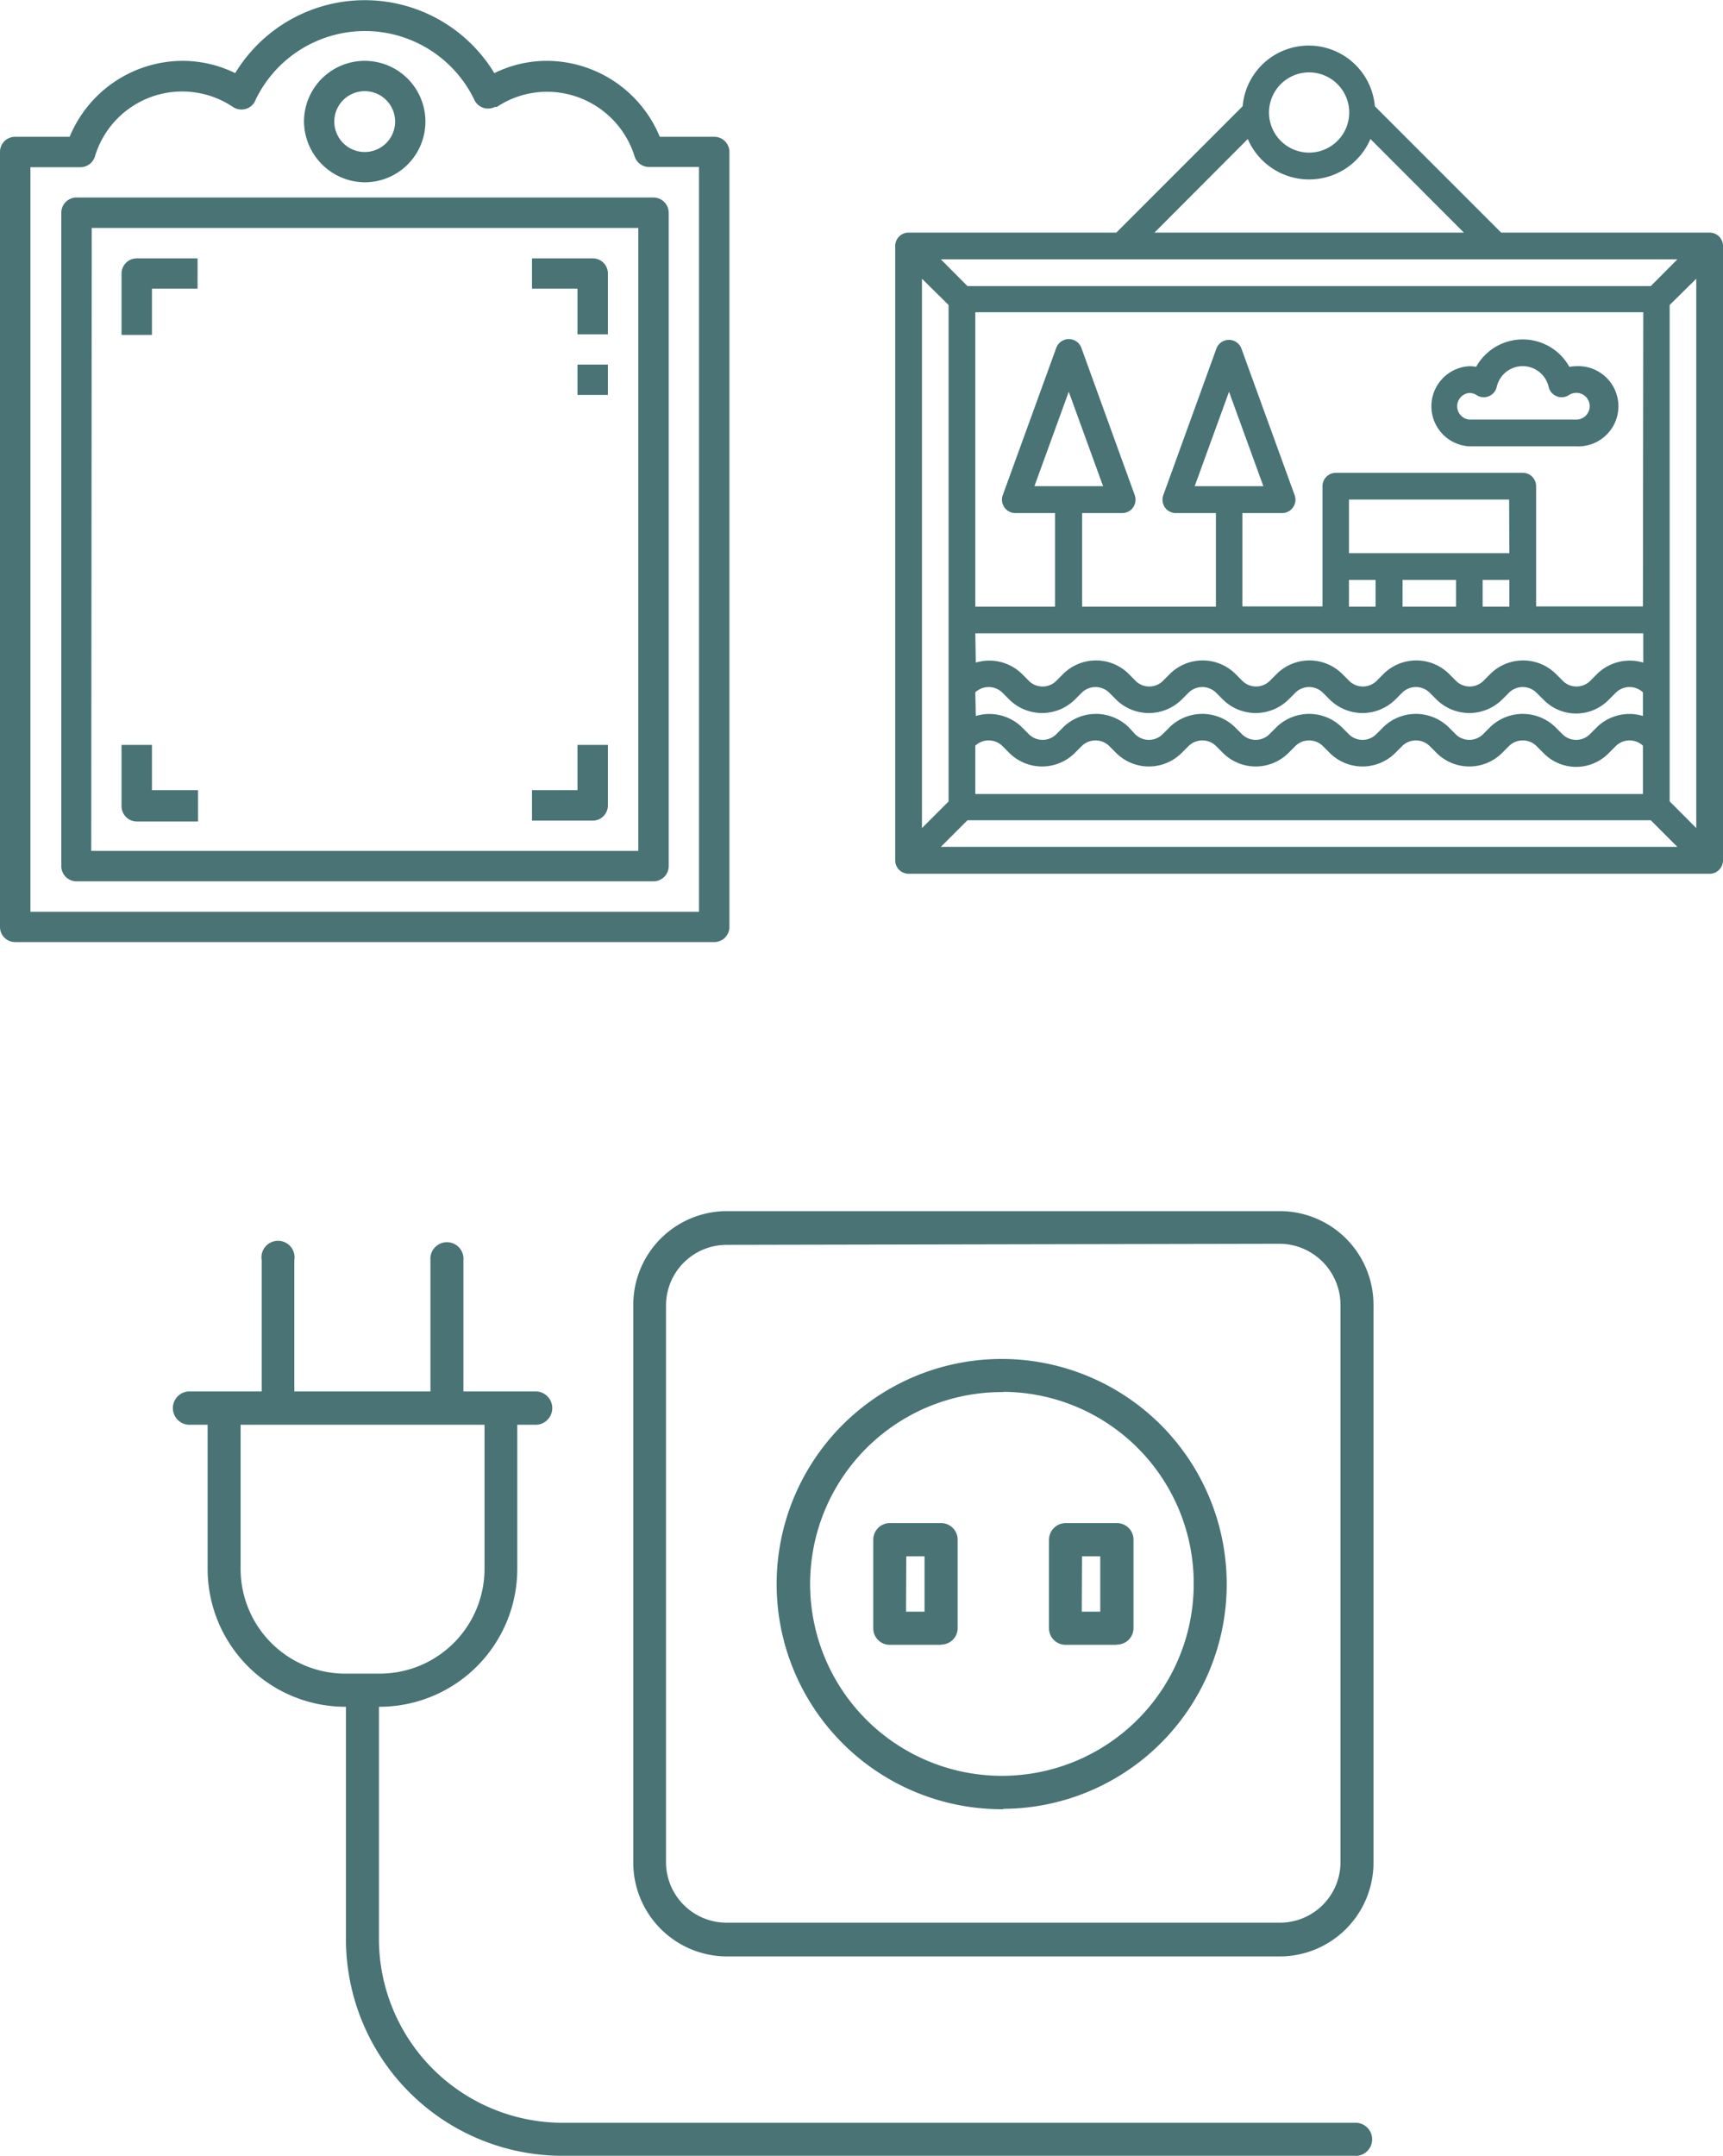
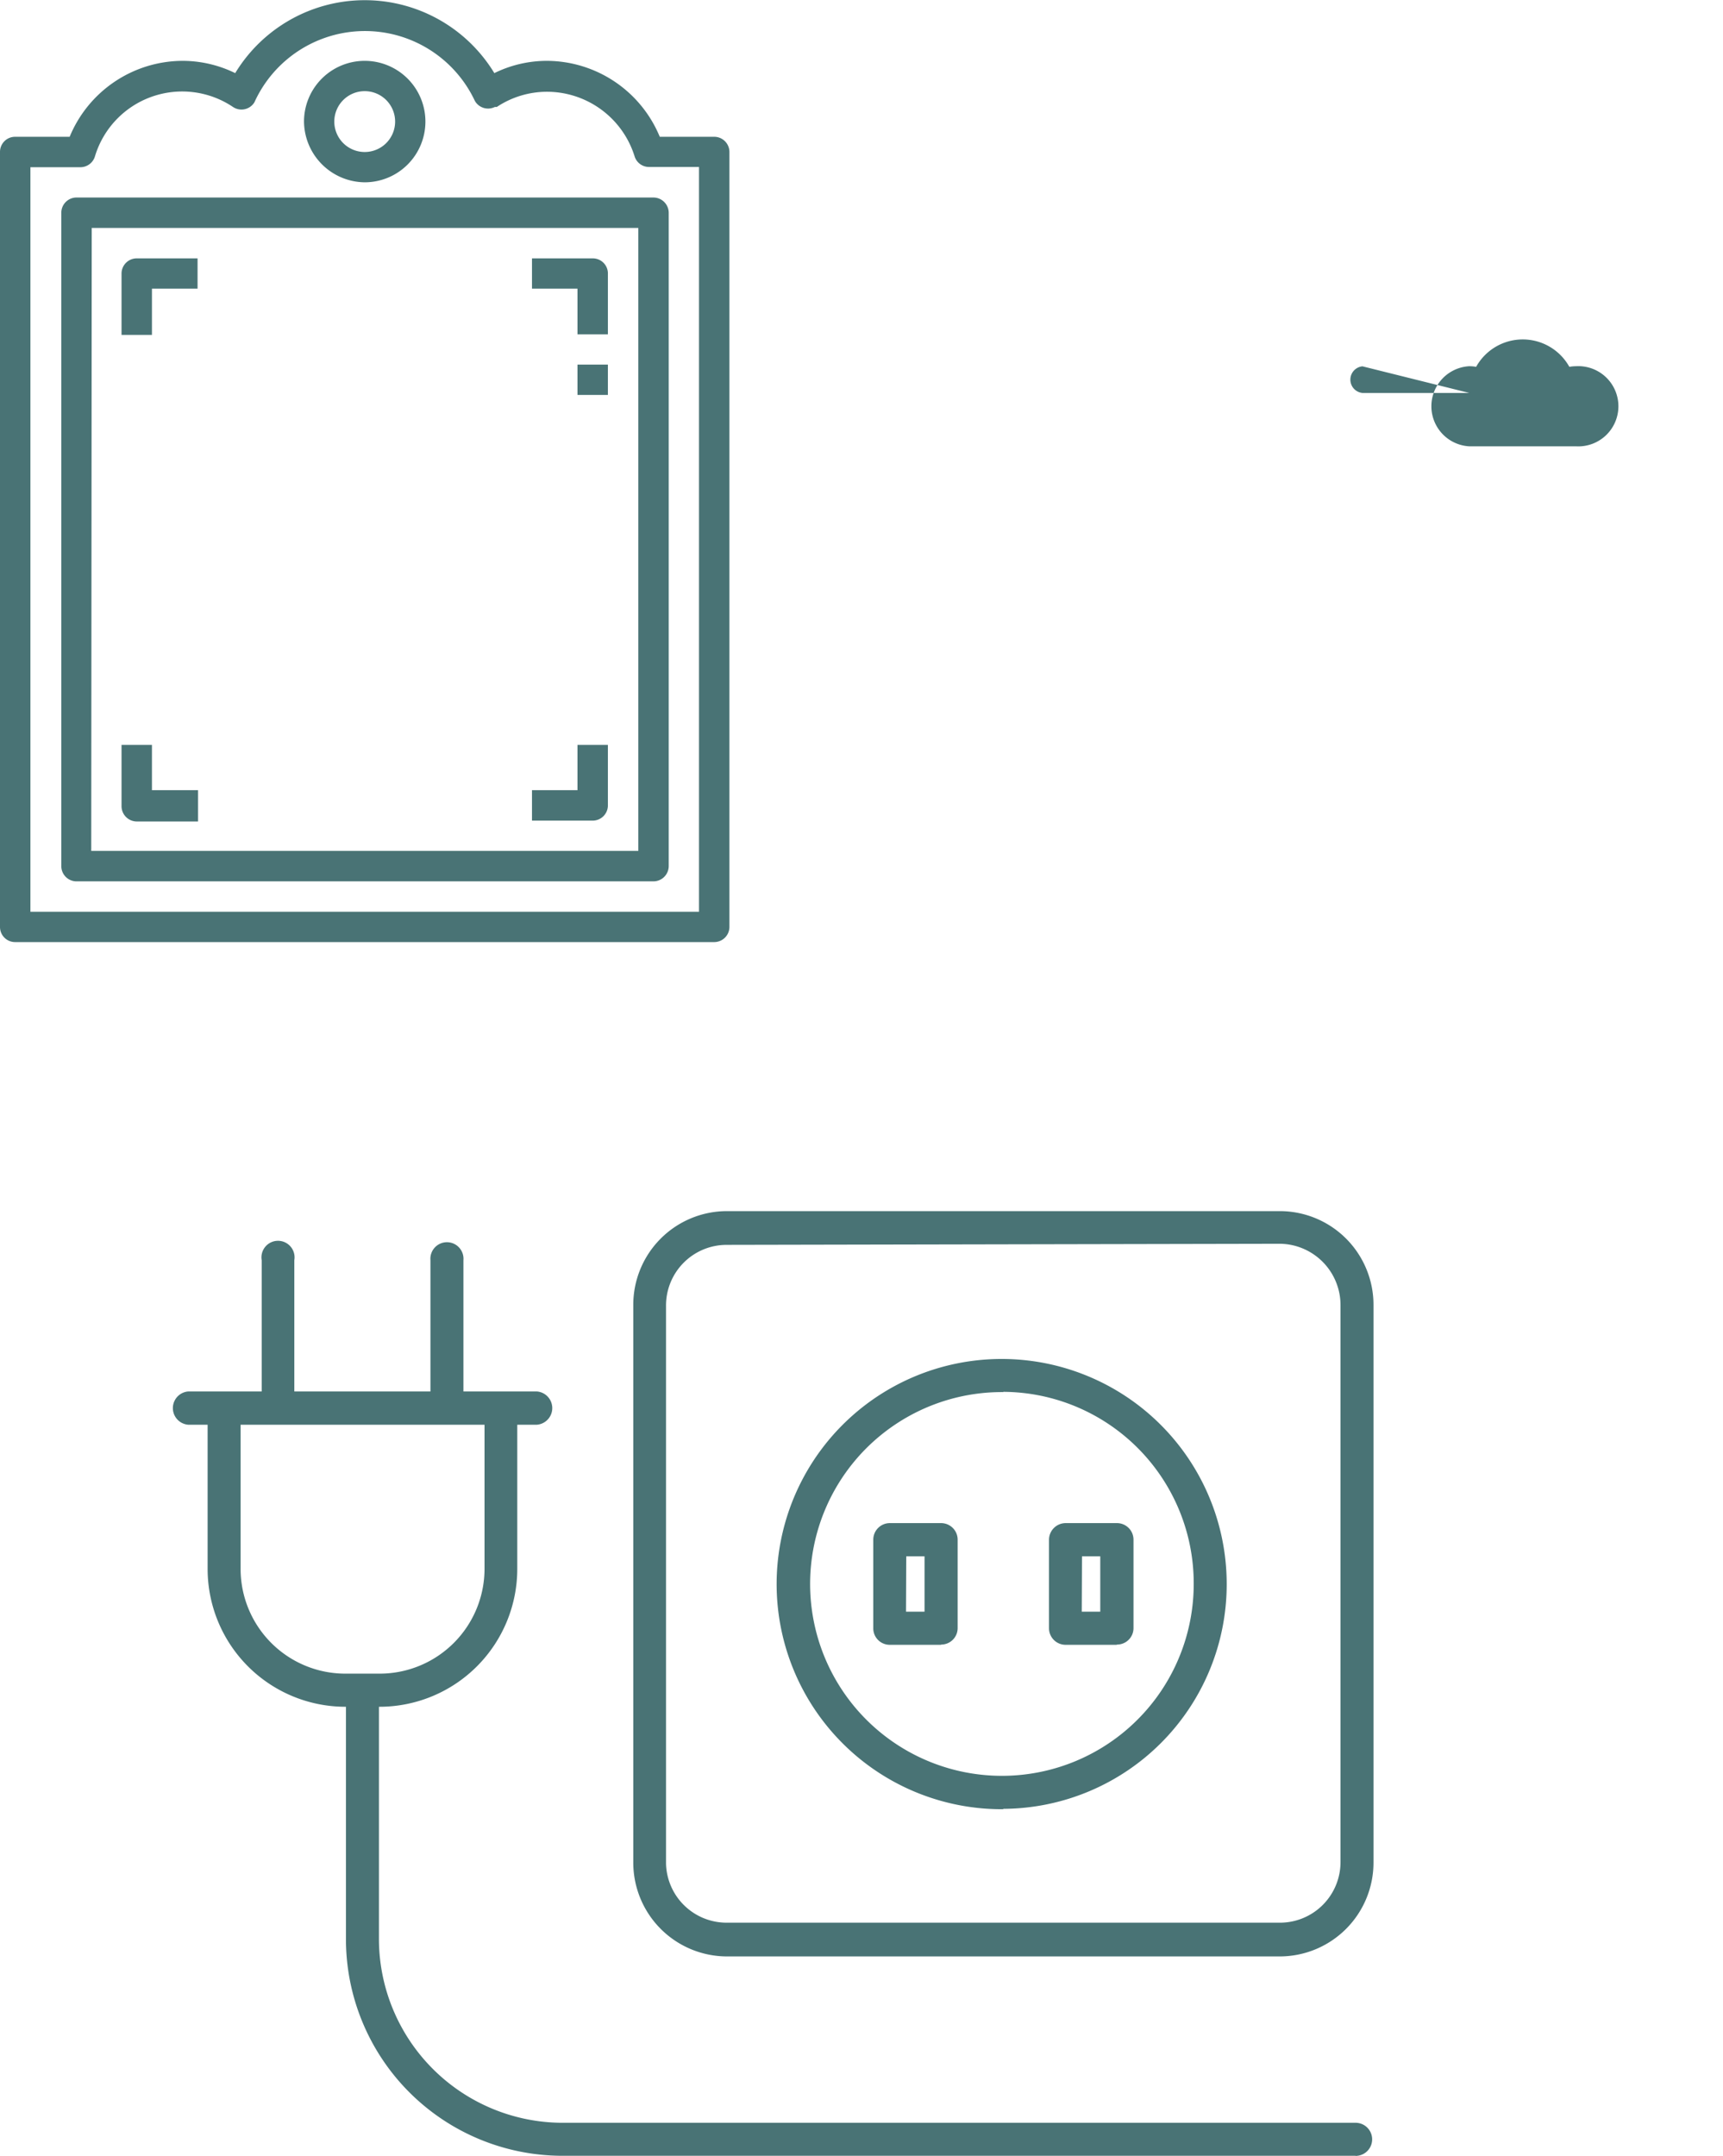
<svg xmlns="http://www.w3.org/2000/svg" id="icon1" data-name="icon1" viewBox="0 0 140.5 175.72">
  <defs>
    <style>.cls-1,.cls-2{fill:#497375;}.cls-1{fill-rule:evenodd;}</style>
  </defs>
  <title>icon1</title>
  <path class="cls-1" d="M110.54,176H45.79a17.66,17.66,0,0,1-17.58-17.69V139.4h-.09a11.24,11.24,0,0,1-11.19-11.26V116.41H15.34a1.36,1.36,0,0,1,0-2.71h6V103A1.35,1.35,0,1,1,24,103V113.7h11.1V103a1.35,1.35,0,1,1,2.69,0V113.7h6a1.36,1.36,0,0,1,0,2.71H42.18v11.73A11.24,11.24,0,0,1,31,139.4H30.9v18.91a15,15,0,0,0,14.89,15h64.75a1.35,1.35,0,1,1,0,2.7Zm-81-39.3H31a8.55,8.55,0,0,0,8.51-8.56V116.41H19.62v11.73a8.54,8.54,0,0,0,8.5,8.56Zm74.83,23.05H59.25a7.65,7.65,0,0,1-7.61-7.67V106.66A7.64,7.64,0,0,1,59.25,99h45.14a7.64,7.64,0,0,1,7.61,7.66v45.42A7.65,7.65,0,0,1,104.39,159.75Zm-45.14-58a4.94,4.94,0,0,0-4.92,5v45.43A4.94,4.94,0,0,0,59.25,157h45.14a4.94,4.94,0,0,0,4.92-4.95V106.66a5,5,0,0,0-4.92-5Zm22.57,46a18.35,18.35,0,1,1,18.23-18.35A18.31,18.31,0,0,1,81.82,147.72Zm0-34a15.64,15.64,0,1,0,15.54,15.64A15.61,15.61,0,0,0,81.82,113.73Zm9.26,20.6H86.89A1.35,1.35,0,0,1,85.54,133v-7.22a1.36,1.36,0,0,1,1.35-1.35h4.19a1.35,1.35,0,0,1,1.35,1.35V133A1.34,1.34,0,0,1,91.08,134.33Zm-2.85-2.7h1.51v-4.51H88.23Zm-11.48,2.7H72.56A1.34,1.34,0,0,1,71.21,133v-7.22a1.35,1.35,0,0,1,1.35-1.35h4.19a1.35,1.35,0,0,1,1.34,1.35V133A1.34,1.34,0,0,1,76.75,134.33Zm-2.85-2.7h1.51v-4.51H73.9Z" transform="translate(0 -0.28)" />
  <path class="cls-2" d="M58.25,11.43H53.8a10,10,0,0,0-9.19-6.19,9.71,9.71,0,0,0-4.3,1,12.36,12.36,0,0,0-21.13,0,9.78,9.78,0,0,0-4.31-1,10,10,0,0,0-9.19,6.19H1.24A1.23,1.23,0,0,0,0,12.67V75.84a1.23,1.23,0,0,0,1.24,1.23h57a1.24,1.24,0,0,0,1.24-1.23V12.67A1.24,1.24,0,0,0,58.25,11.43ZM57,74.6H2.48V13.91H6.56A1.24,1.24,0,0,0,7.75,13,7.43,7.43,0,0,1,19,9a1.24,1.24,0,0,0,1.72-.34,1.19,1.19,0,0,0,.08-.16,9.9,9.9,0,0,1,17.92,0A1.24,1.24,0,0,0,40.35,9L40.51,9a7.4,7.4,0,0,1,4.1-1.24A7.49,7.49,0,0,1,51.74,13a1.23,1.23,0,0,0,1.19.89H57Z" transform="translate(0 -0.28)" />
  <path class="cls-2" d="M5,17.62V70.88A1.24,1.24,0,0,0,6.2,72.12H53.29a1.25,1.25,0,0,0,1.24-1.24V17.62a1.25,1.25,0,0,0-1.24-1.24H6.2A1.24,1.24,0,0,0,5,17.62Zm2.48,1.24H52.05V69.64H7.44Z" transform="translate(0 -0.28)" />
  <path class="cls-2" d="M29.74,15.14a4.95,4.95,0,1,0-4.95-5A5,5,0,0,0,29.74,15.14Zm0-7.43a2.48,2.48,0,1,1-2.48,2.48A2.48,2.48,0,0,1,29.74,7.71Z" transform="translate(0 -0.28)" />
  <path class="cls-2" d="M48.33,21.34H43.38v2.47h3.71v3.72h2.48v-5A1.23,1.23,0,0,0,48.33,21.34Z" transform="translate(0 -0.28)" />
  <path class="cls-2" d="M9.91,22.58v5h2.48V23.81h3.72V21.34h-5A1.24,1.24,0,0,0,9.91,22.58Z" transform="translate(0 -0.28)" />
  <path class="cls-2" d="M47.09,30h2.48v2.47H47.09Z" transform="translate(0 -0.28)" />
  <path class="cls-2" d="M47.09,64.69H43.38v2.48h4.95a1.24,1.24,0,0,0,1.24-1.24V61H47.09Z" transform="translate(0 -0.28)" />
  <path class="cls-2" d="M12.39,61H9.91v5a1.25,1.25,0,0,0,1.24,1.24h5V64.69H12.39Z" transform="translate(0 -0.28)" />
-   <path class="cls-2" d="M139.41,19.24h-17l-10.3-10.3a5.41,5.41,0,0,0-10.78,0l-10.3,10.3h-17A1.09,1.09,0,0,0,73,20.33V70.41a1.09,1.09,0,0,0,1.09,1.09h65.32a1.09,1.09,0,0,0,1.09-1.09V20.33a1.09,1.09,0,0,0-1.09-1.09ZM79.53,51.9H134v2.39a3.8,3.8,0,0,0-3.72.88l-.64.64a1.59,1.59,0,0,1-2.17,0l-.64-.64a3.8,3.8,0,0,0-5.26,0l-.64.64a1.59,1.59,0,0,1-2.17,0l-.64-.64a3.8,3.8,0,0,0-5.26,0l-.64.64a1.59,1.59,0,0,1-2.17,0l-.64-.64a3.8,3.8,0,0,0-5.26,0l-.64.64a1.59,1.59,0,0,1-2.17,0l-.64-.64a3.8,3.8,0,0,0-5.26,0l-.64.64a1.59,1.59,0,0,1-2.17,0L92,55.17a3.8,3.8,0,0,0-5.26,0l-.64.64a1.59,1.59,0,0,1-2.17,0l-.64-.64a3.8,3.8,0,0,0-3.72-.88Zm41.37-2.17V47.55h2.18v2.18Zm-2.17-2.18v2.18h-4.36V47.55Zm4.35-2.18H110V41h13.06ZM110,47.55h2.17v2.18H110ZM79.53,56.71a1.6,1.6,0,0,1,2.18,0l.64.64a3.81,3.81,0,0,0,5.25,0l.64-.64a1.6,1.6,0,0,1,2.18,0l.64.64a3.81,3.81,0,0,0,5.25,0l.64-.64a1.6,1.6,0,0,1,2.18,0l.64.64a3.81,3.81,0,0,0,5.25,0l.64-.64a1.6,1.6,0,0,1,2.18,0l.64.64a3.81,3.81,0,0,0,5.25,0l.64-.64a1.6,1.6,0,0,1,2.18,0l.64.64a3.81,3.81,0,0,0,5.25,0l.64-.64a1.6,1.6,0,0,1,2.18,0l.64.64a3.71,3.71,0,0,0,5.25,0l.64-.64a1.6,1.6,0,0,1,2.18,0v1.93a3.8,3.8,0,0,0-3.72.88l-.64.64a1.59,1.59,0,0,1-2.17,0l-.64-.64a3.82,3.82,0,0,0-5.26,0l-.64.64a1.59,1.59,0,0,1-2.17,0l-.64-.64a3.82,3.82,0,0,0-5.26,0l-.64.64a1.59,1.59,0,0,1-2.17,0l-.64-.64a3.82,3.82,0,0,0-5.26,0l-.64.64a1.59,1.59,0,0,1-2.17,0l-.64-.64a3.82,3.82,0,0,0-5.26,0l-.64.64a1.59,1.59,0,0,1-2.17,0L92,59.52a3.82,3.82,0,0,0-5.26,0l-.64.64a1.59,1.59,0,0,1-2.17,0l-.64-.64a3.8,3.8,0,0,0-3.72-.88Zm54.44-7h-8.71v-9.8a1.09,1.09,0,0,0-1.09-1.09H108.93a1.09,1.09,0,0,0-1.09,1.09v9.8h-6.53V42.1h3.26a1.09,1.09,0,0,0,1-1.46l-4.36-12a1.09,1.09,0,0,0-2,0l-4.35,12a1.11,1.11,0,0,0,.13,1,1.09,1.09,0,0,0,.89.46h3.27v7.63H88.24V42.1h3.27a1.09,1.09,0,0,0,.89-.46,1.11,1.11,0,0,0,.13-1l-4.35-12a1.09,1.09,0,0,0-2.05,0l-4.36,12a1.09,1.09,0,0,0,1,1.46h3.26v7.63H79.53v-24H134Zm-36.55-9.8,2.8-7.7,2.8,7.7Zm-13.07,0,2.8-7.7,2.8,7.7ZM79.53,61.06a1.6,1.6,0,0,1,2.18,0l.64.64a3.79,3.79,0,0,0,5.25,0l.64-.64a1.6,1.6,0,0,1,2.18,0l.64.64a3.79,3.79,0,0,0,5.25,0l.64-.64a1.6,1.6,0,0,1,2.18,0l.64.64a3.79,3.79,0,0,0,5.25,0l.64-.64a1.6,1.6,0,0,1,2.18,0l.64.64a3.79,3.79,0,0,0,5.25,0l.64-.64a1.6,1.6,0,0,1,2.18,0l.64.64a3.79,3.79,0,0,0,5.25,0l.64-.64a1.6,1.6,0,0,1,2.18,0l.64.64a3.71,3.71,0,0,0,5.25,0l.64-.64a1.6,1.6,0,0,1,2.18,0V65H79.53ZM134.61,23.6H78.89l-2.17-2.18h60.06ZM77.35,25.14V65.61l-2.17,2.17V23Zm1.54,42h55.72l2.17,2.17H76.72Zm57.26-1.54V25.14L138.32,23V67.78ZM106.75,6.18a3.27,3.27,0,1,1-3.27,3.26A3.27,3.27,0,0,1,106.75,6.18Zm-5,5.43a5.44,5.44,0,0,0,10,0l7.62,7.63H94.14Z" transform="translate(0 -0.28)" />
-   <path class="cls-2" d="M119.81,36.66h8.71a3.27,3.27,0,1,0,0-6.53,3.41,3.41,0,0,0-.55.05,4.35,4.35,0,0,0-7.6,0,3.43,3.43,0,0,0-.56-.05,3.27,3.27,0,0,0,0,6.53Zm0-4.35a1.12,1.12,0,0,1,.59.17,1.08,1.08,0,0,0,1.65-.67,2.17,2.17,0,0,1,4.23,0,1.09,1.09,0,0,0,.66.77,1.08,1.08,0,0,0,1-.1,1.09,1.09,0,1,1,.58,2h-8.71a1.09,1.09,0,0,1,0-2.17Z" transform="translate(0 -0.28)" />
+   <path class="cls-2" d="M119.81,36.66h8.71a3.27,3.27,0,1,0,0-6.53,3.41,3.41,0,0,0-.55.05,4.35,4.35,0,0,0-7.6,0,3.43,3.43,0,0,0-.56-.05,3.27,3.27,0,0,0,0,6.53Zm0-4.35h-8.71a1.09,1.09,0,0,1,0-2.17Z" transform="translate(0 -0.28)" />
</svg>